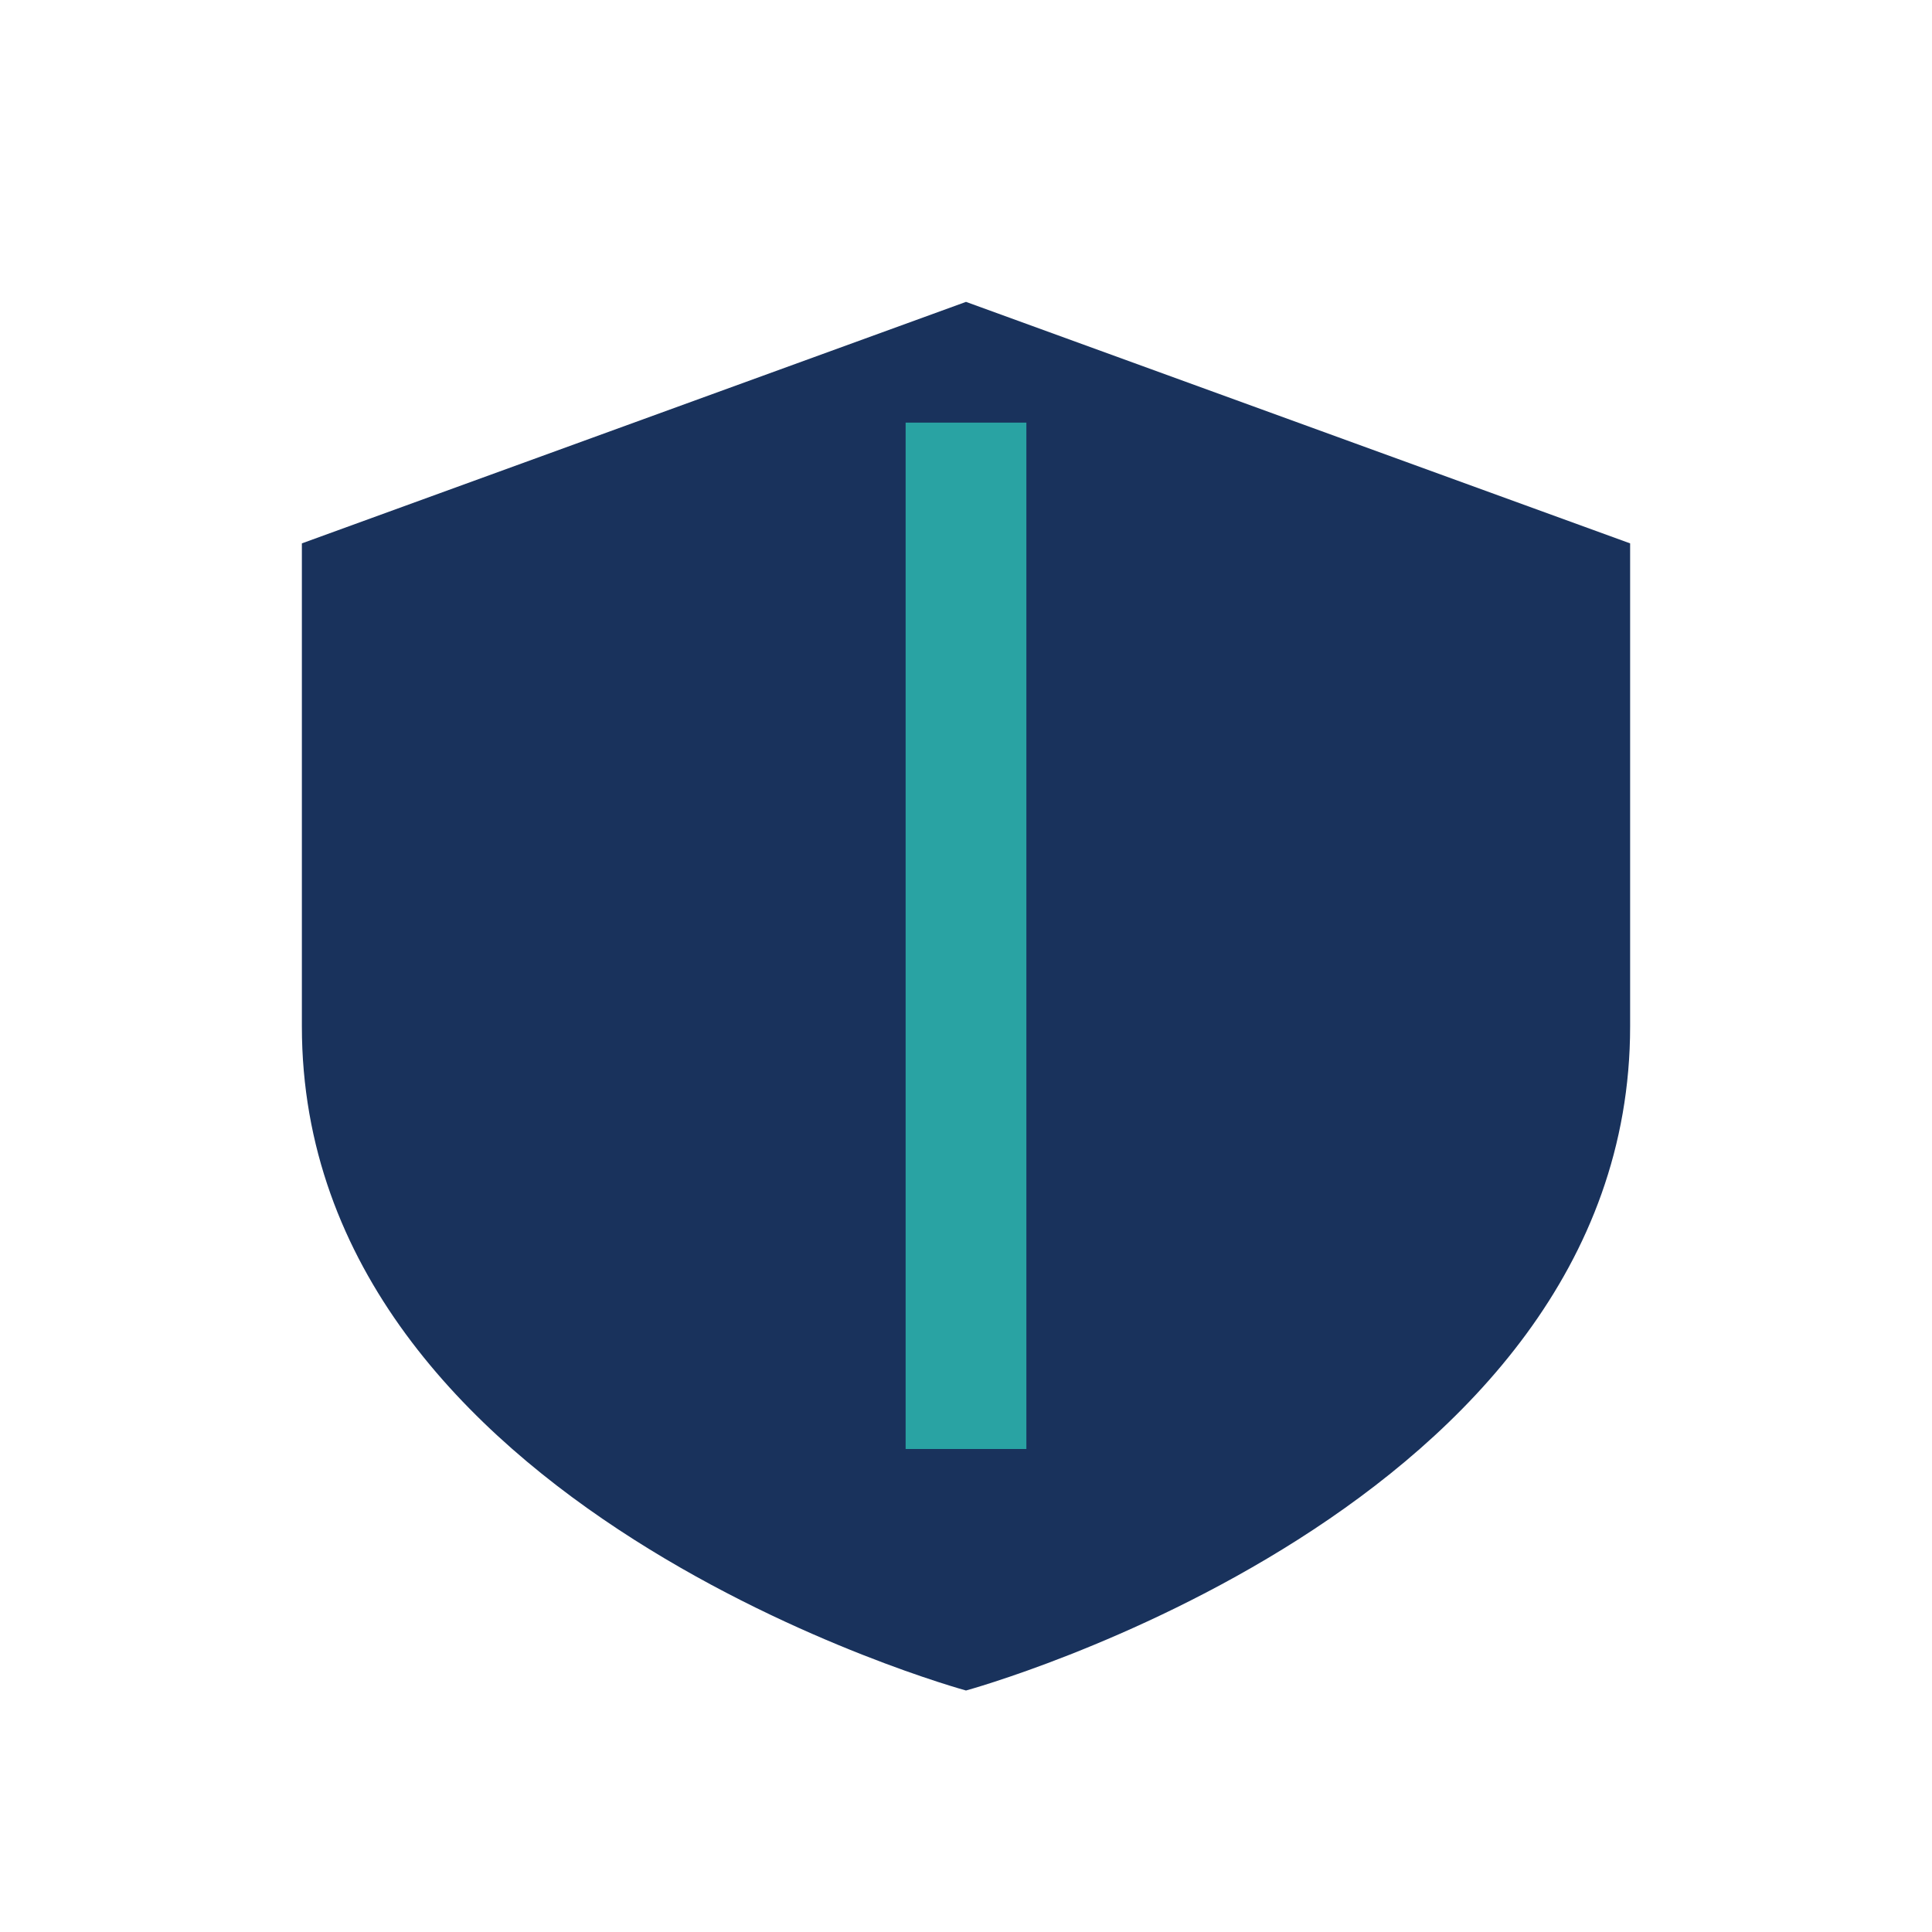
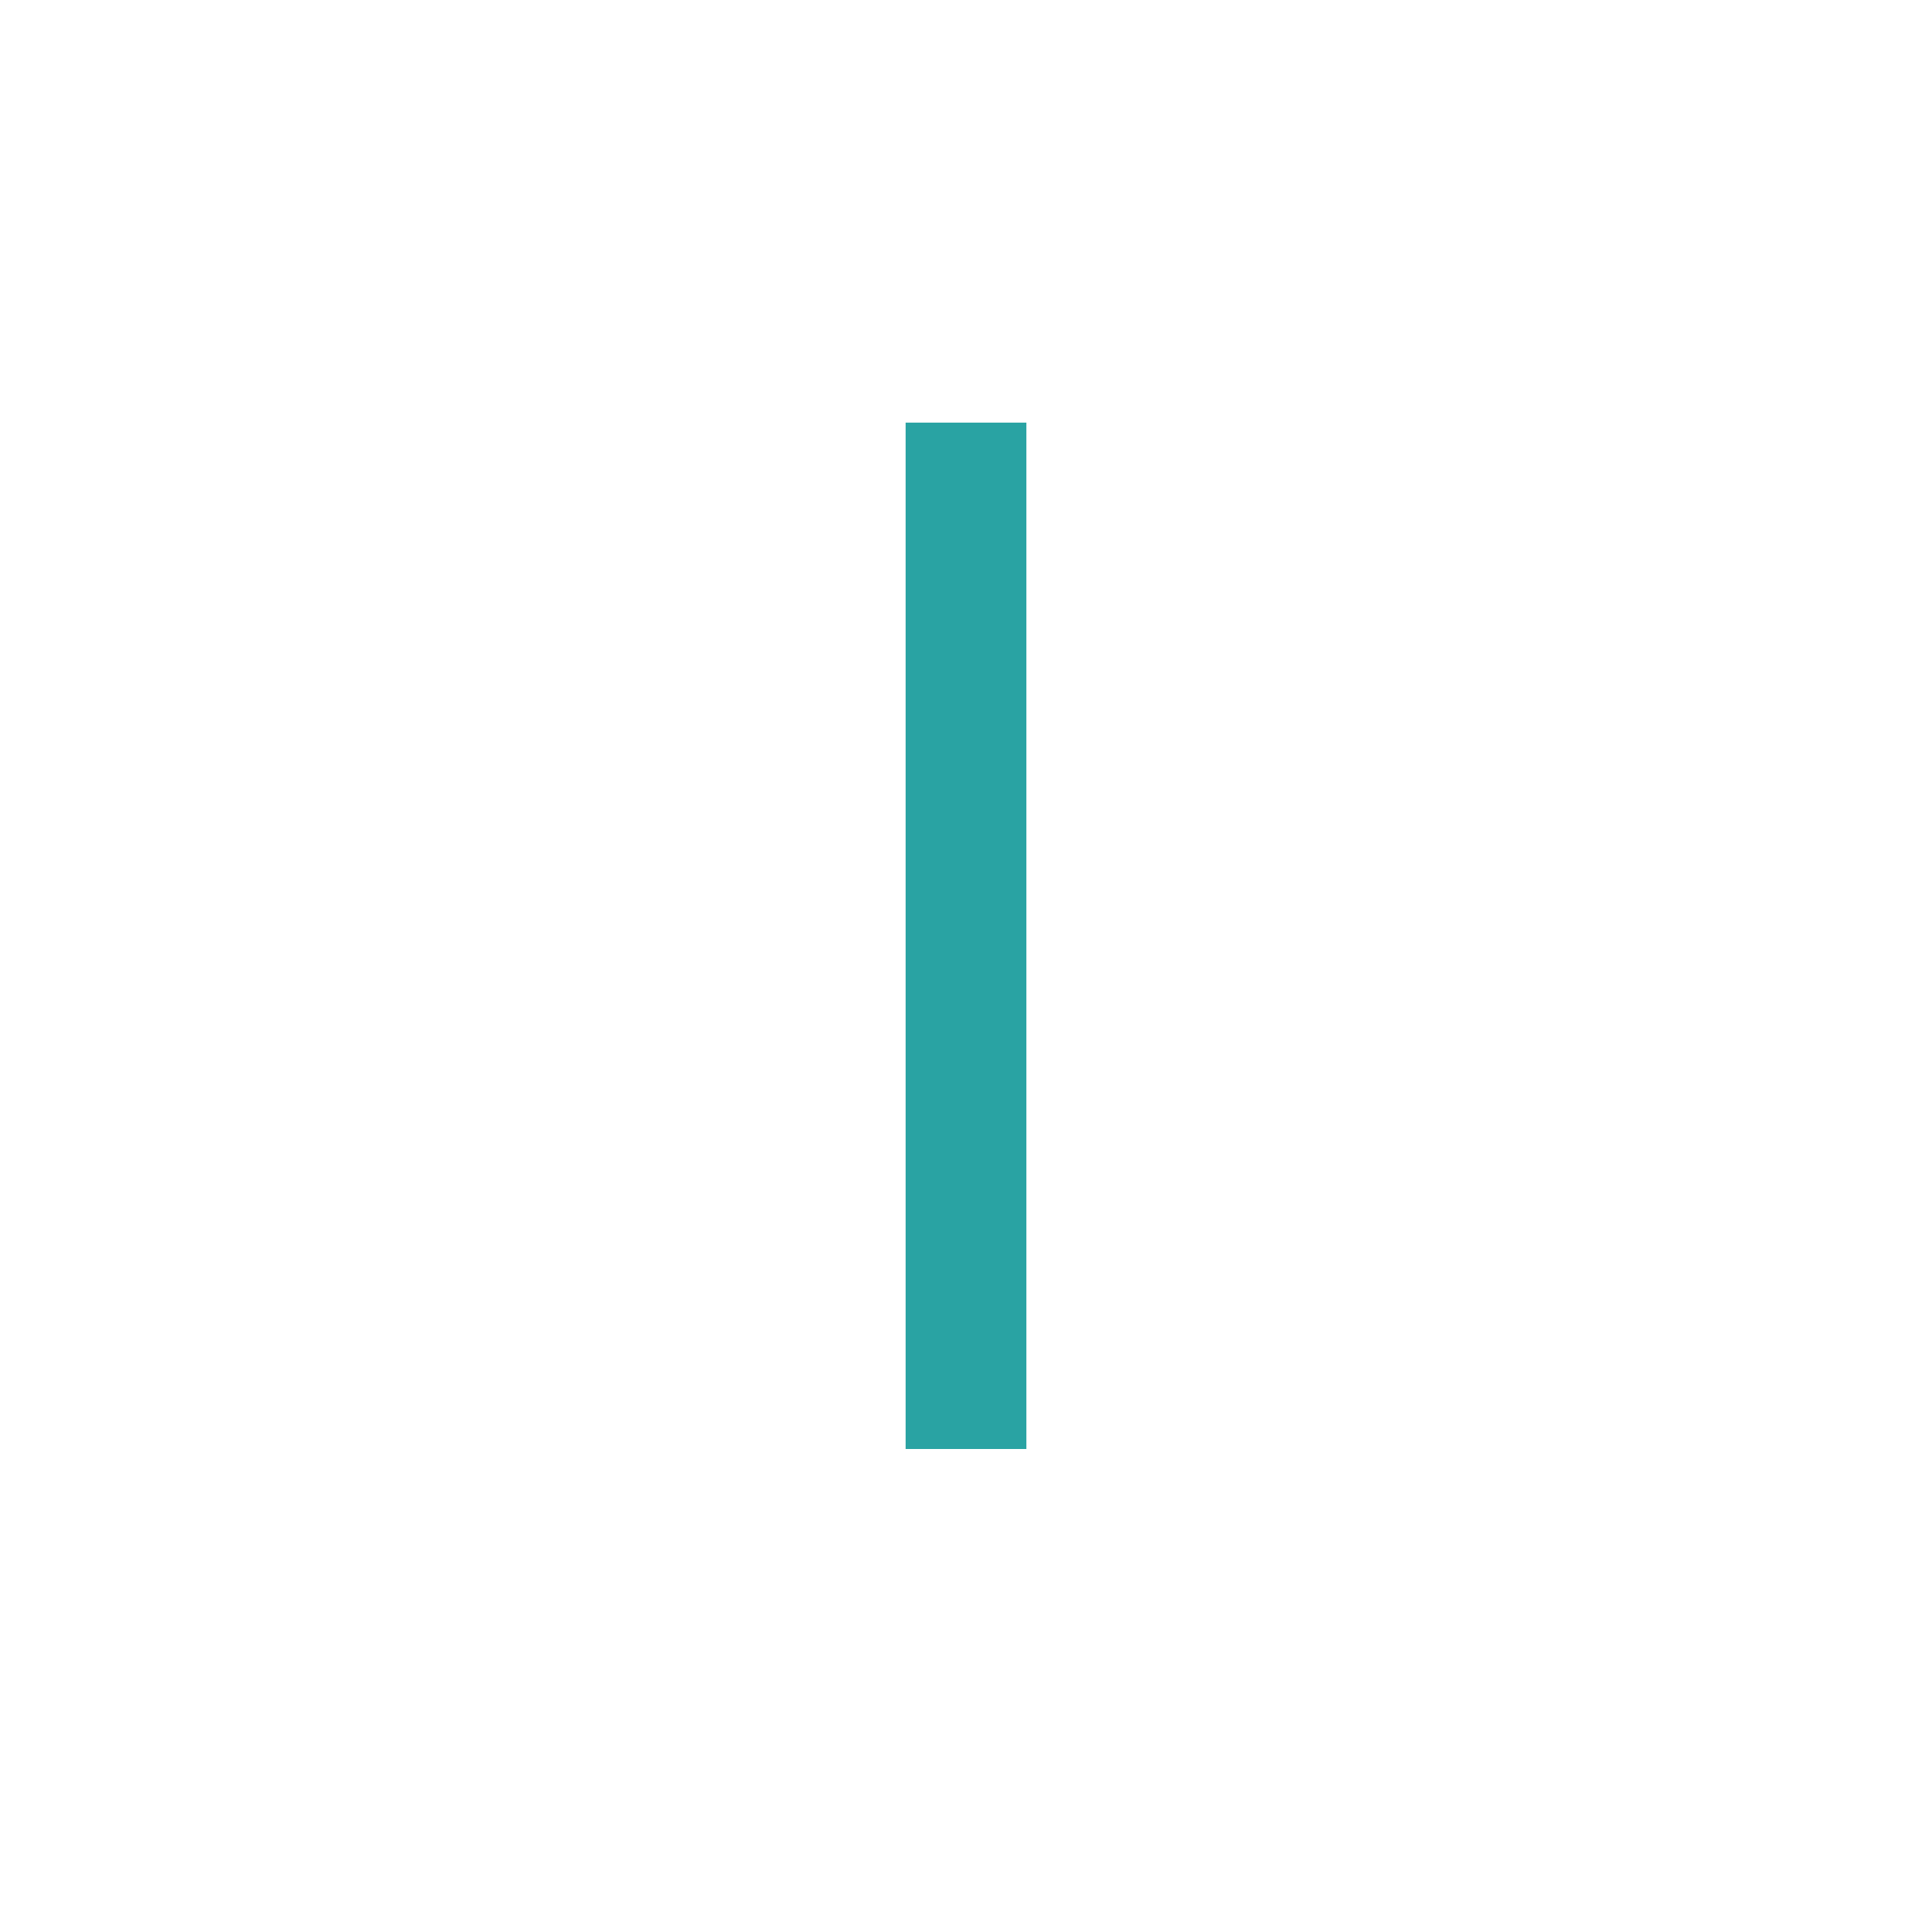
<svg xmlns="http://www.w3.org/2000/svg" width="32" height="32" viewBox="0 0 32 32">
-   <path d="M16 5l11 4v8c0 8-11 11-11 11S5 25 5 17V9z" fill="#19325c" />
  <path d="M16 7v17" stroke="#29a3a3" stroke-width="2" />
</svg>